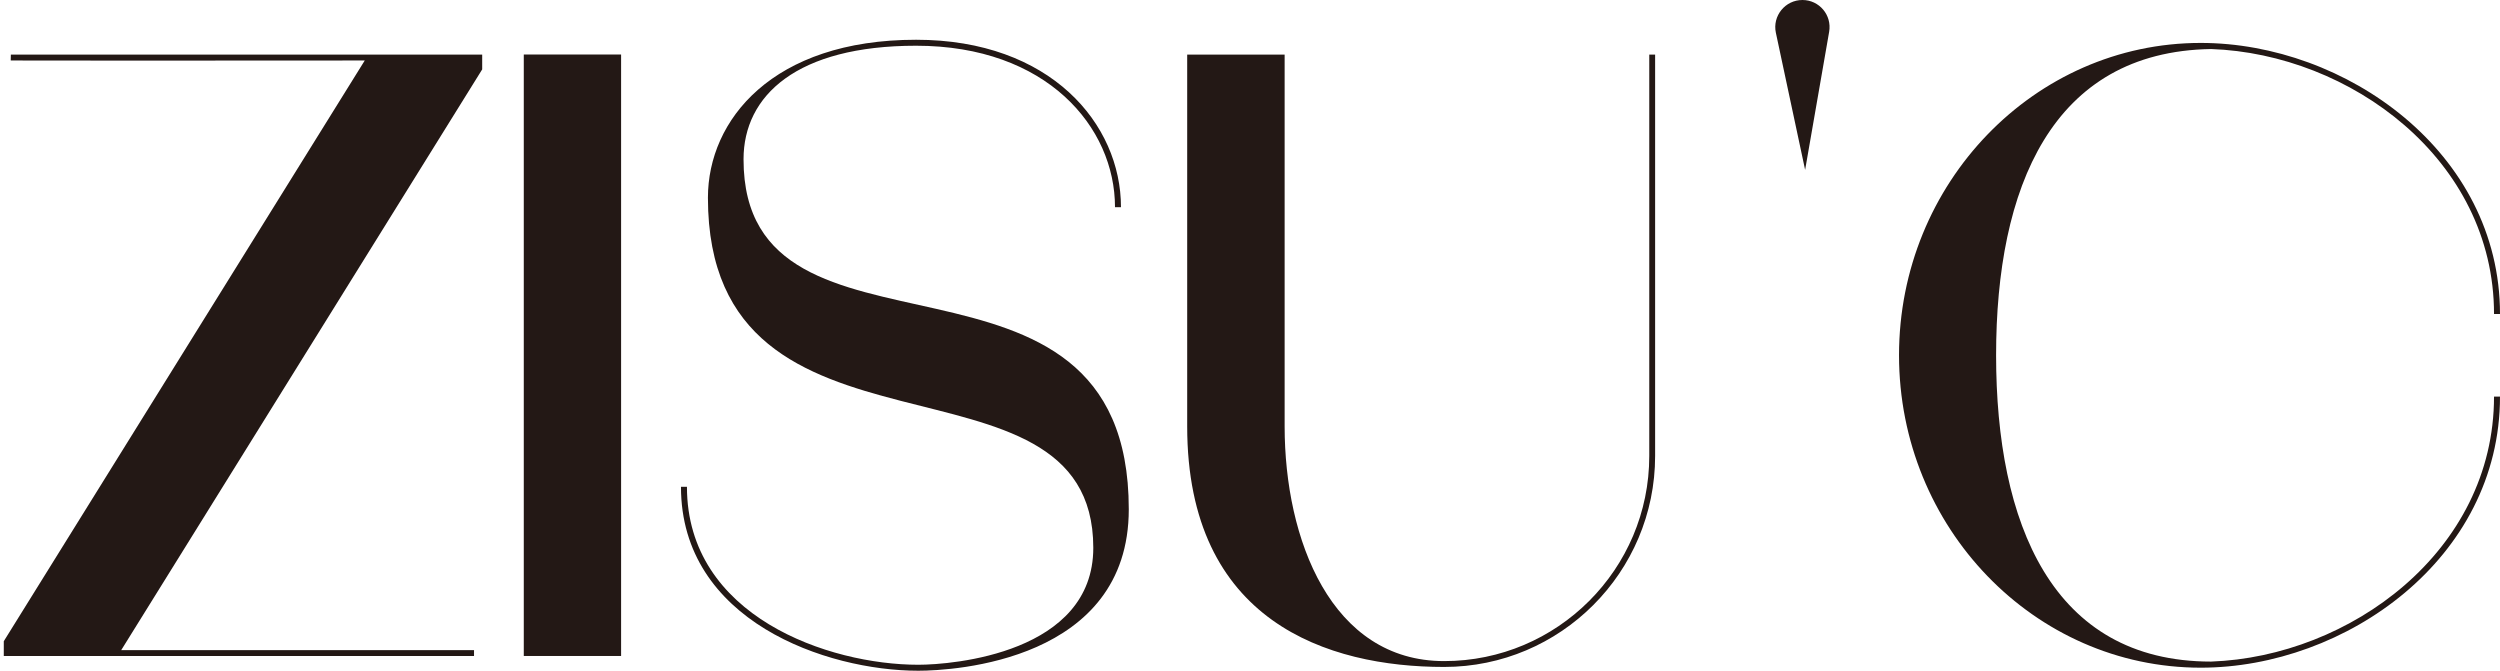
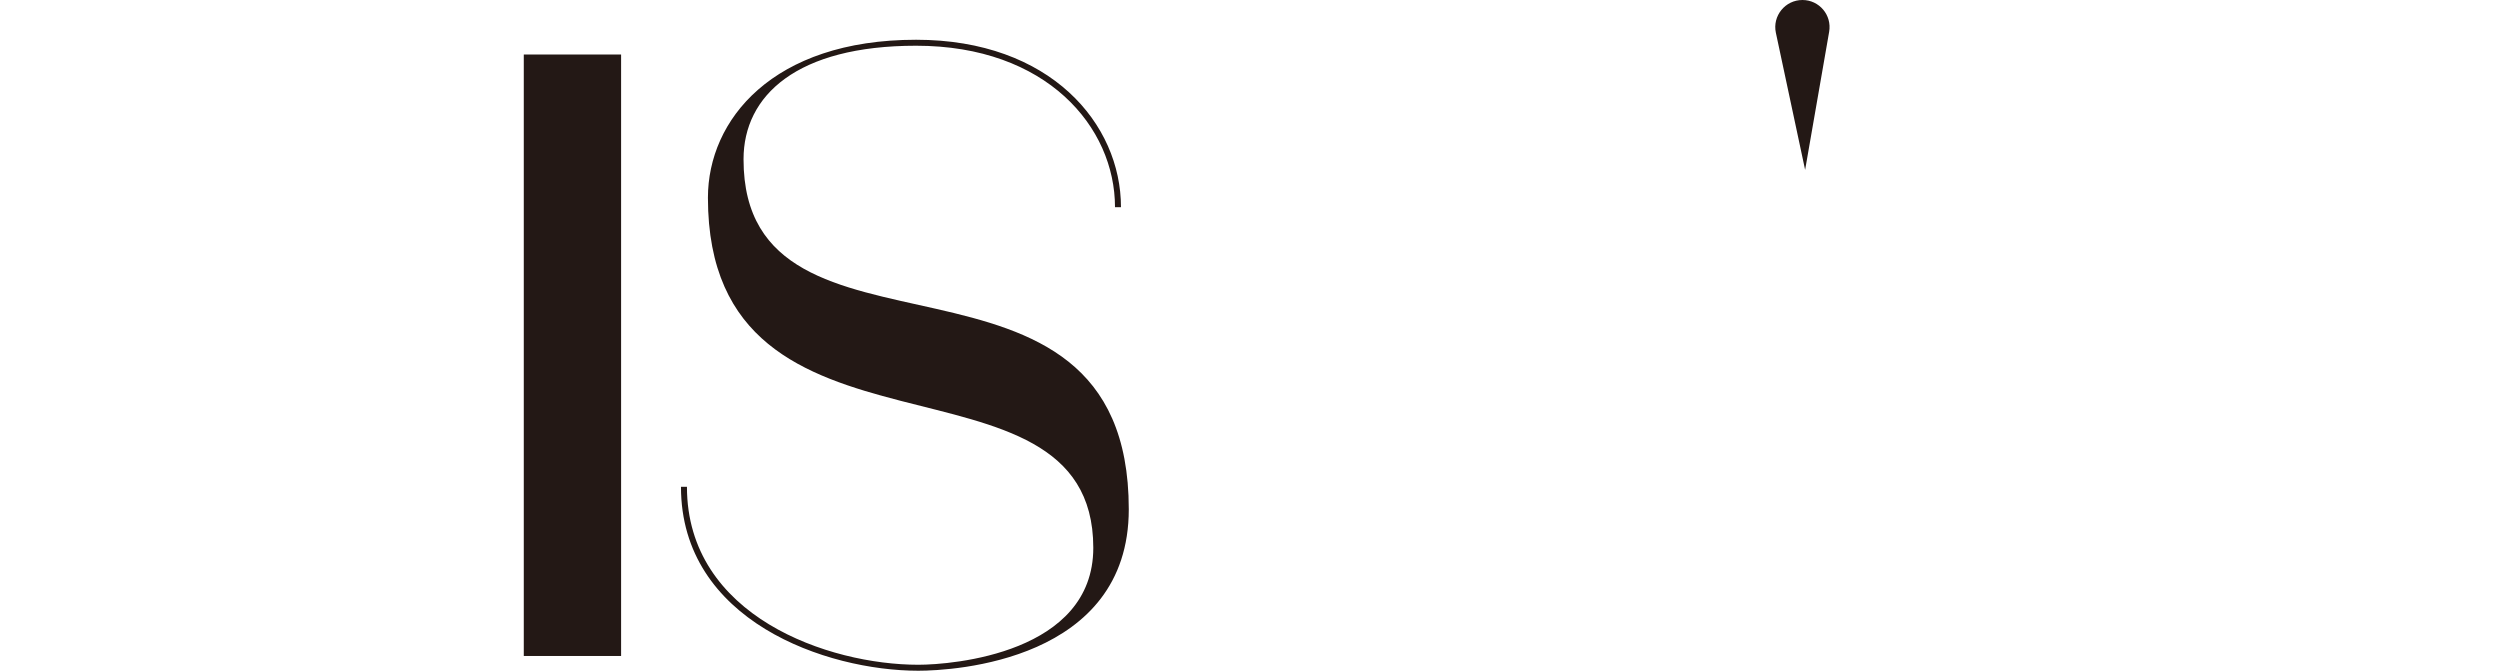
<svg xmlns="http://www.w3.org/2000/svg" version="1.0" id="레이어_1" x="0px" y="0px" viewBox="0 0 205 55" style="enable-background:new 0 0 205 55;" xml:space="preserve">
  <style type="text/css">
	.st0{fill:#231815;}
</style>
  <g>
    <g>
-       <path class="st0" d="M39.54,4.48v1.21L9.94,53.31c11.16,0,28.67,0,28.93,0v0.48c-1.01,0-16.99,0-27.9,0H9.64H0.31v-1.21    L29.91,4.96c-5.68,0.01-13.04,0.01-18.93,0.01c-5.64,0-9.92-0.01-10.1-0.01l0.01-0.48c0.34,0,18.22,0,29.33,0h8.52H39.54z" />
      <rect x="42.95" y="4.47" class="st0" width="7.98" height="49.32" />
      <path class="st0" d="M92.56,41.76C92.56,54.2,78.19,55,75.3,55c-7.53,0-19.46-4.09-19.46-15.08h0.49    c0,10.63,11.64,14.59,18.97,14.59c2.81,0,14.35-0.95,14.35-9.59c0-17.47-31.6-5.1-31.6-28.71c0-6.36,5.29-12.95,17.07-12.95    c11.02,0,16.8,6.9,16.8,13.73h-0.49c0-6.58-5.61-13.24-16.31-13.24c-9.77,0-14.15,4.08-14.15,9.31    C60.96,31.79,92.56,17.47,92.56,41.76" />
-       <path class="st0" d="M135.72,4.48v32.91c0,9.54-7.76,17.3-17.3,17.3c-9.53,0-21.07-3.7-21.07-19.73V4.48h7.99v30.48    c0,9.28,3.82,19.25,13.08,19.25c9.28,0,16.82-7.54,16.82-16.82V4.48H135.72z" />
-       <path class="st0" d="M204.51,32.52H205c0,13.3-12.69,22.23-24.54,22.23c-13.65,0-24.74-11.49-24.74-25.62    c0-14.12,11.1-25.61,24.74-25.61c11.85,0,24.54,8.93,24.54,22.23h-0.49c0-12.7-11.83-21.33-23.2-21.73    c-13.08,0.21-17.63,11.39-17.63,25.11c0,13.73,4.55,25.12,17.63,25.12C192.67,53.84,204.51,45.22,204.51,32.52" />
      <path class="st0" d="M147.8,0L147.8,0c1.38,0,2.43,1.24,2.19,2.61l-1.97,11.32l-2.4-11.25C145.33,1.31,146.38,0,147.8,0" />
    </g>
  </g>
</svg>